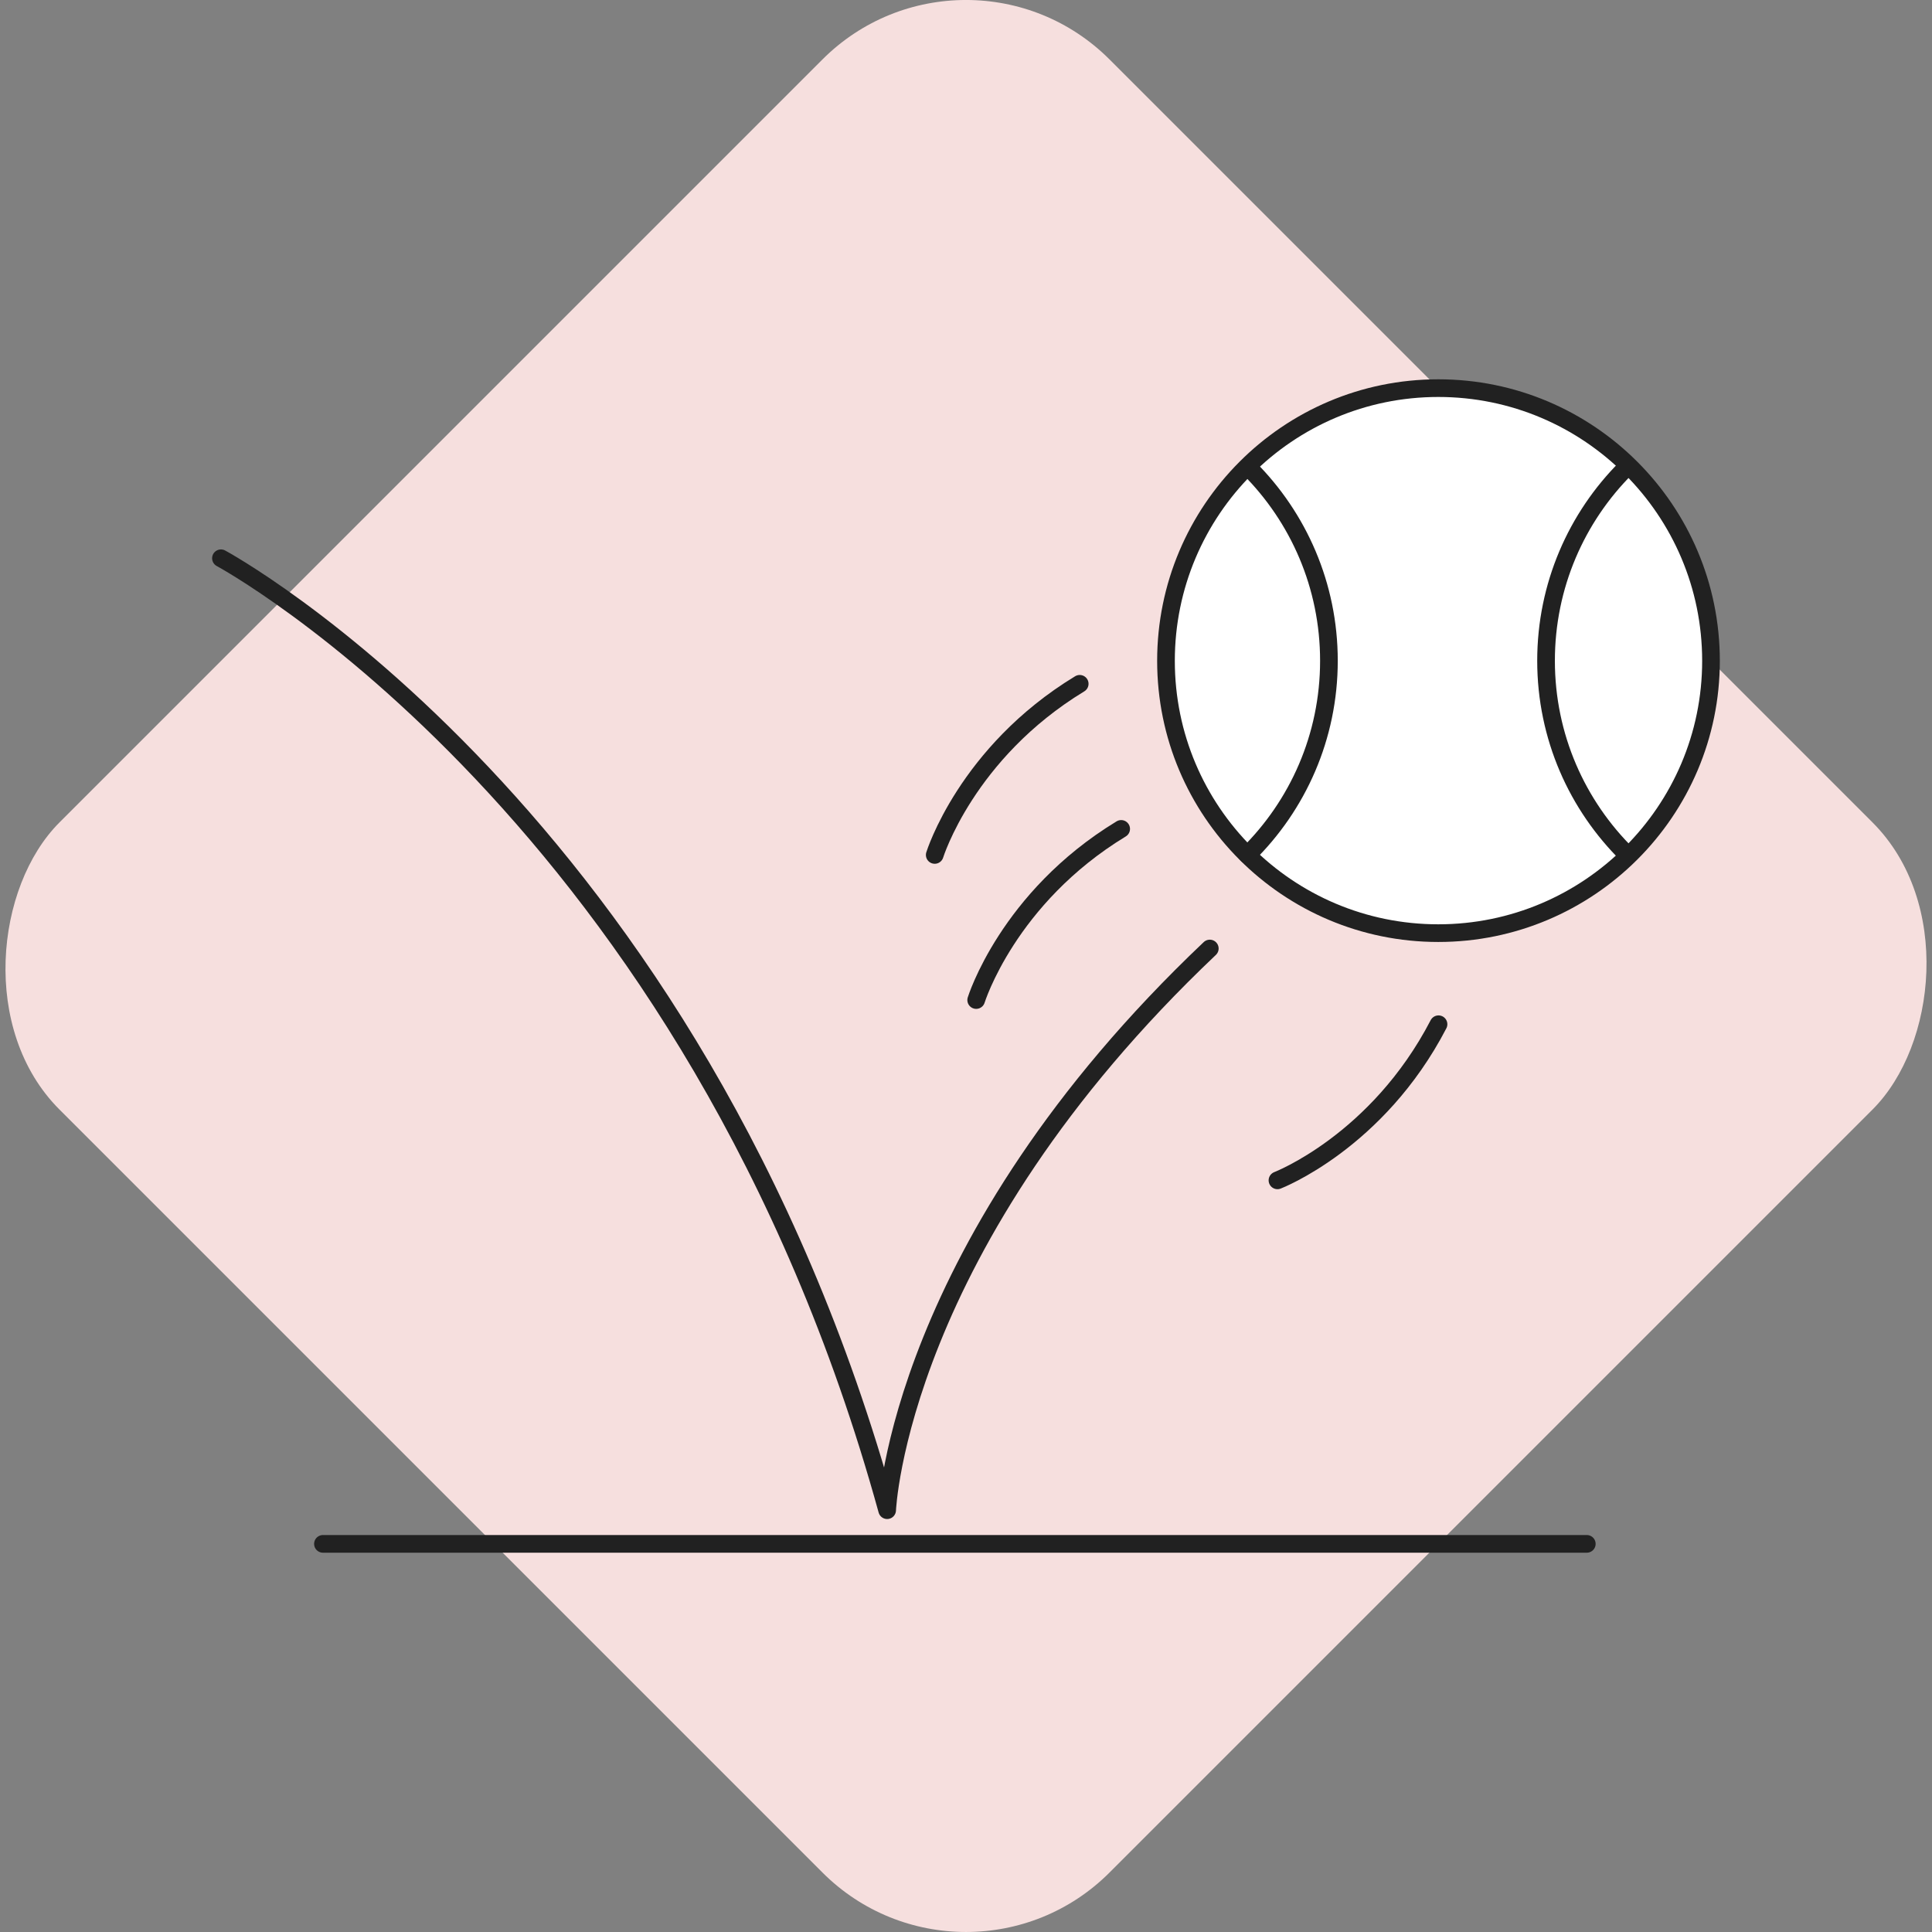
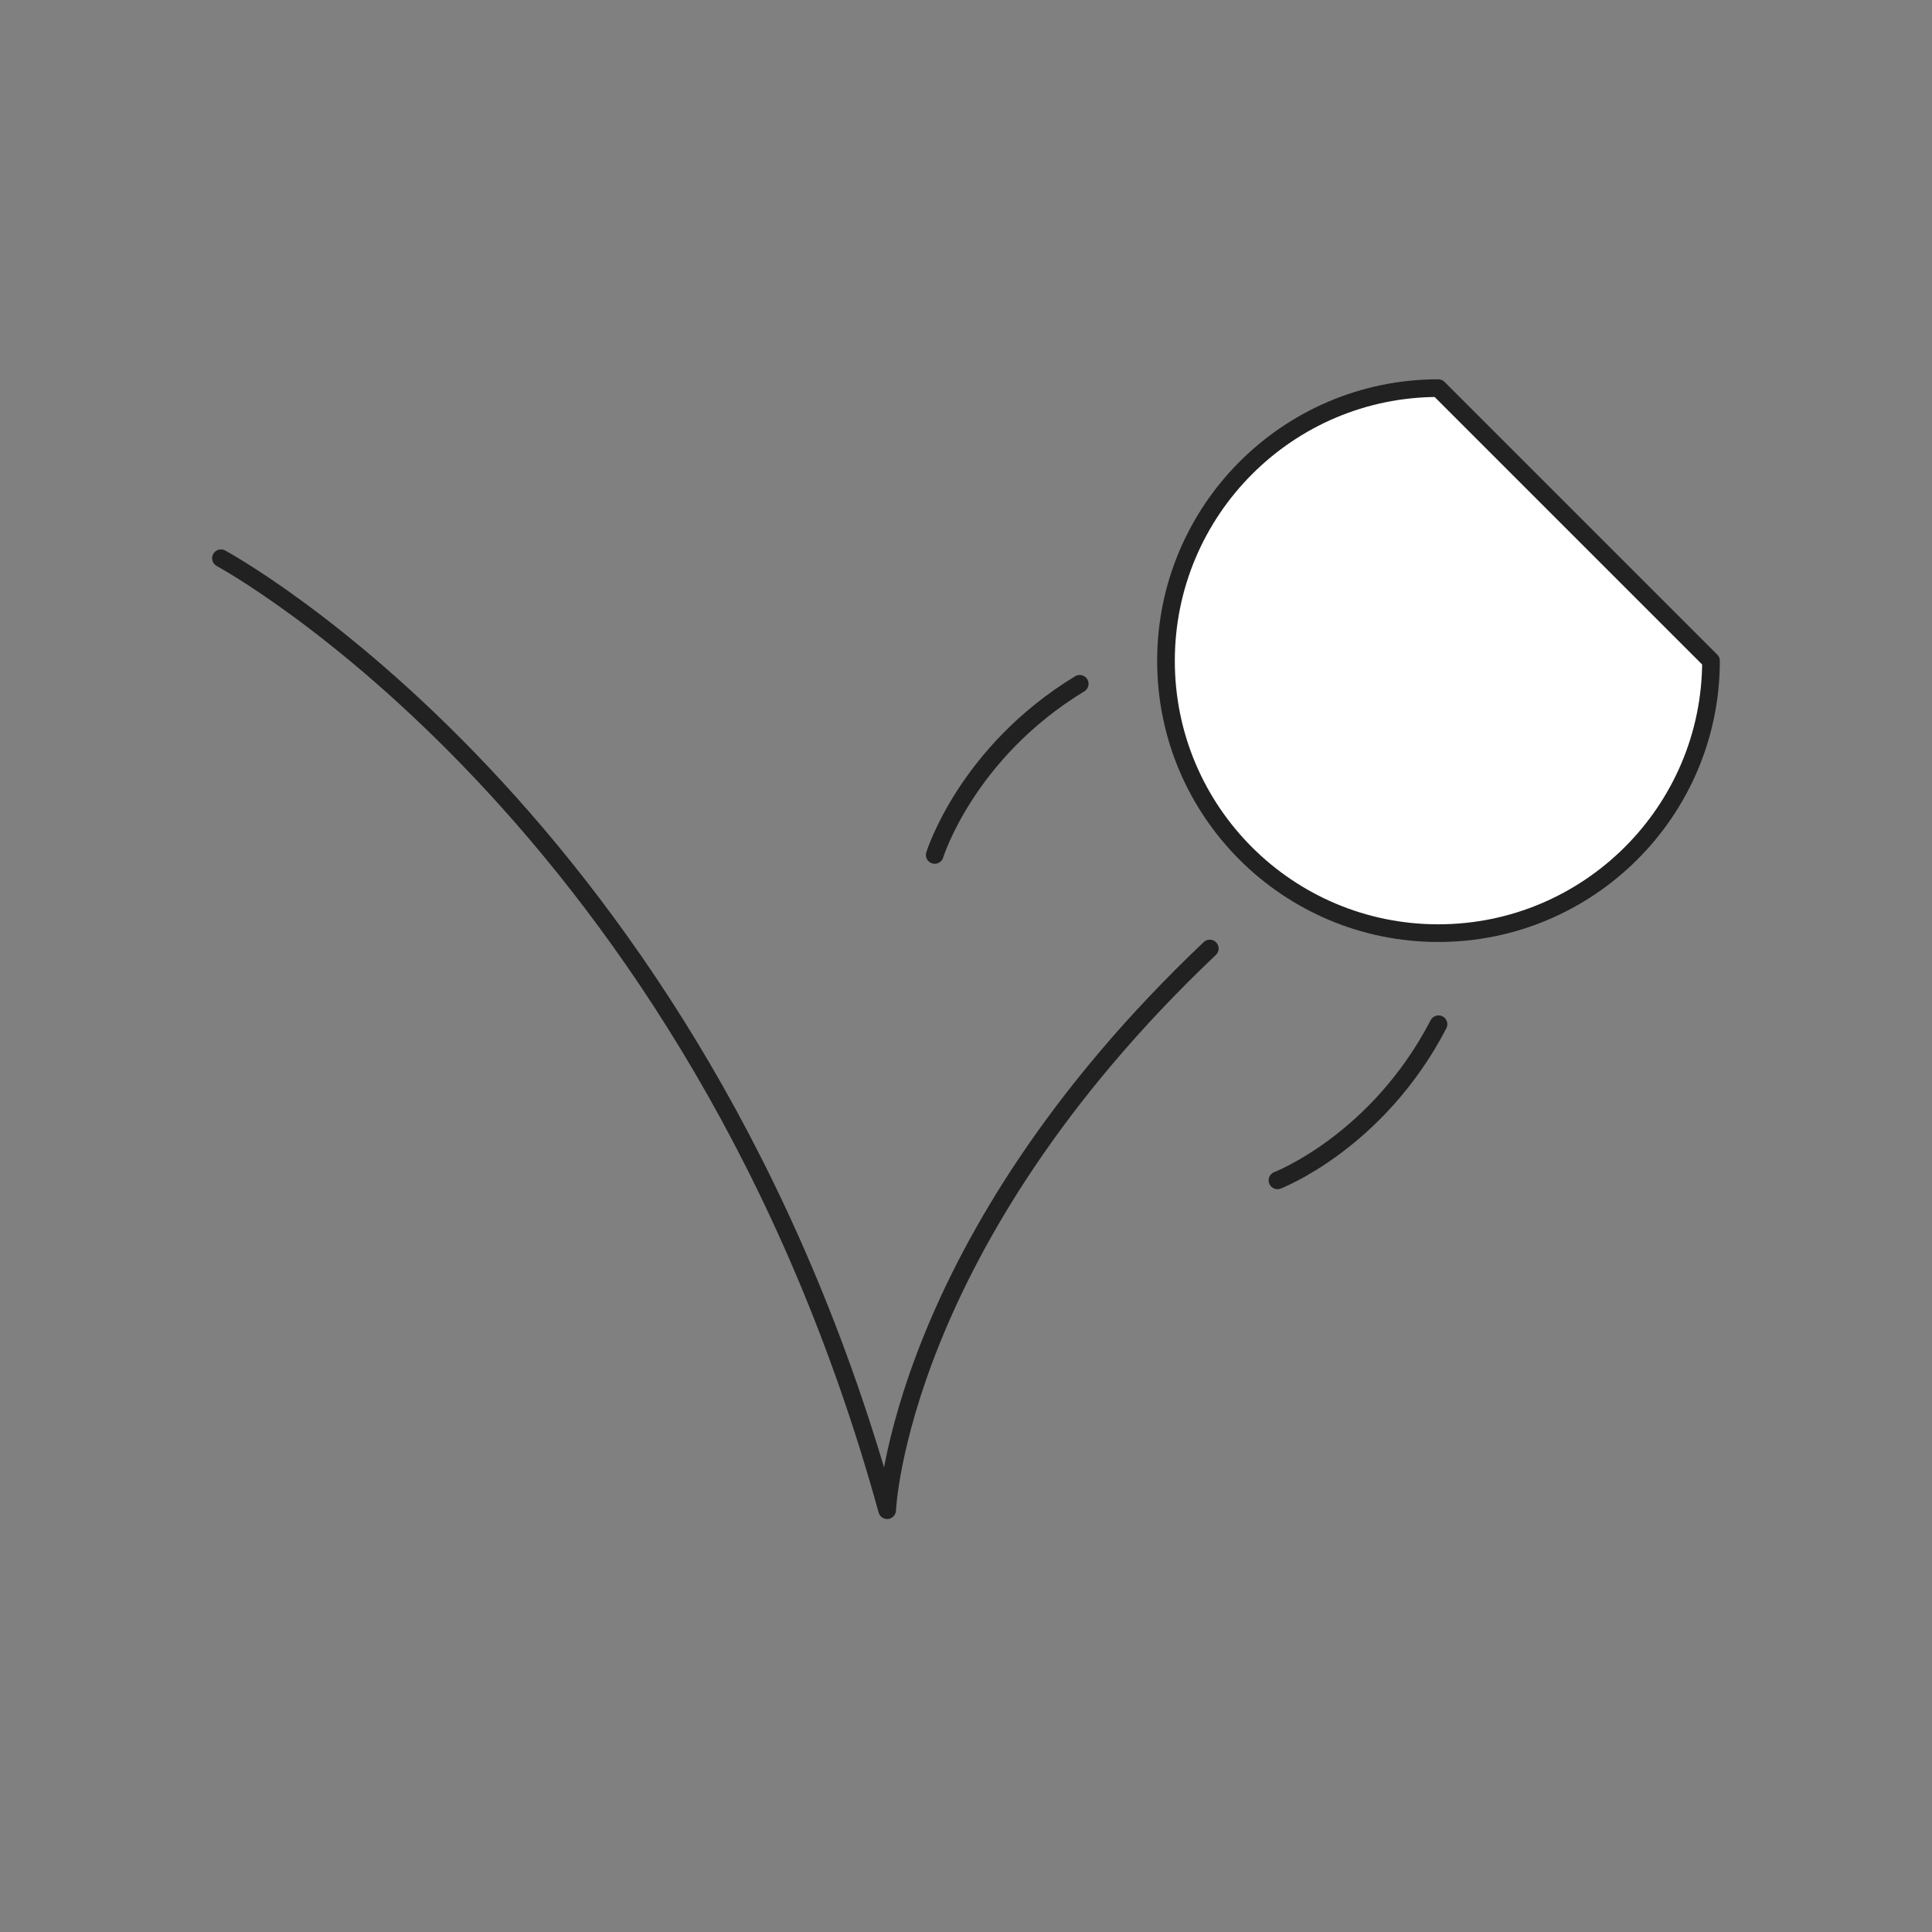
<svg xmlns="http://www.w3.org/2000/svg" id="Layer_4" data-name="Layer 4" width="328.08" height="328.08" viewBox="0 0 328.08 328.08">
  <rect x="0" y="0" width="328.08" height="328.08" fill="#808080" stroke="none" />
-   <rect x="37.95" y="37.95" width="252.18" height="252.18" rx="34.47" ry="34.47" transform="translate(164.04 -67.95) rotate(45)" fill="#f6dfde" />
  <g>
    <g>
-       <path d="M244.24,65.91c-25.53,0-46.24,20.74-46.24,46.31s20.71,46.24,46.24,46.24,46.31-20.71,46.31-46.24c0-25.57-20.74-46.31-46.31-46.31Z" fill="#fff" stroke="#212121" stroke-linecap="round" stroke-linejoin="round" stroke-width="3" />
-       <path d="M276.38,145.18c-8.54-8.39-13.84-20.06-13.84-32.97,0-12.78,5.18-24.36,13.57-32.74" fill="#fff" stroke="#212121" stroke-linecap="round" stroke-linejoin="round" stroke-width="3" />
-       <path d="M211.83,145.18c8.54-8.39,13.84-20.06,13.84-32.97,0-12.78-5.18-24.36-13.57-32.74" fill="#fff" stroke="#212121" stroke-linecap="round" stroke-linejoin="round" stroke-width="3" />
+       <path d="M244.24,65.91c-25.53,0-46.24,20.74-46.24,46.31s20.71,46.24,46.24,46.24,46.31-20.71,46.31-46.24Z" fill="#fff" stroke="#212121" stroke-linecap="round" stroke-linejoin="round" stroke-width="3" />
    </g>
    <path d="M37.52,94.8s80.48,43.34,113.13,161.65c0,0,1.82-45.16,54.79-95.38" fill="none" stroke="#212121" stroke-linecap="round" stroke-linejoin="round" stroke-width="3" />
    <path d="M216.93,200.44s16.97-6.51,27.35-26.51" fill="none" stroke="#212121" stroke-linecap="round" stroke-linejoin="round" stroke-width="3" />
-     <path d="M165.77,169.82s5.36-17.36,24.62-29.06" fill="none" stroke="#212121" stroke-linecap="round" stroke-linejoin="round" stroke-width="3" />
    <path d="M158.73,145.18s5.36-17.36,24.62-29.06" fill="none" stroke="#212121" stroke-linecap="round" stroke-linejoin="round" stroke-width="3" />
-     <line x1="54.84" y1="262.17" x2="269.46" y2="262.17" fill="#fff" stroke="#212121" stroke-linecap="round" stroke-linejoin="round" stroke-width="3" />
  </g>
</svg>